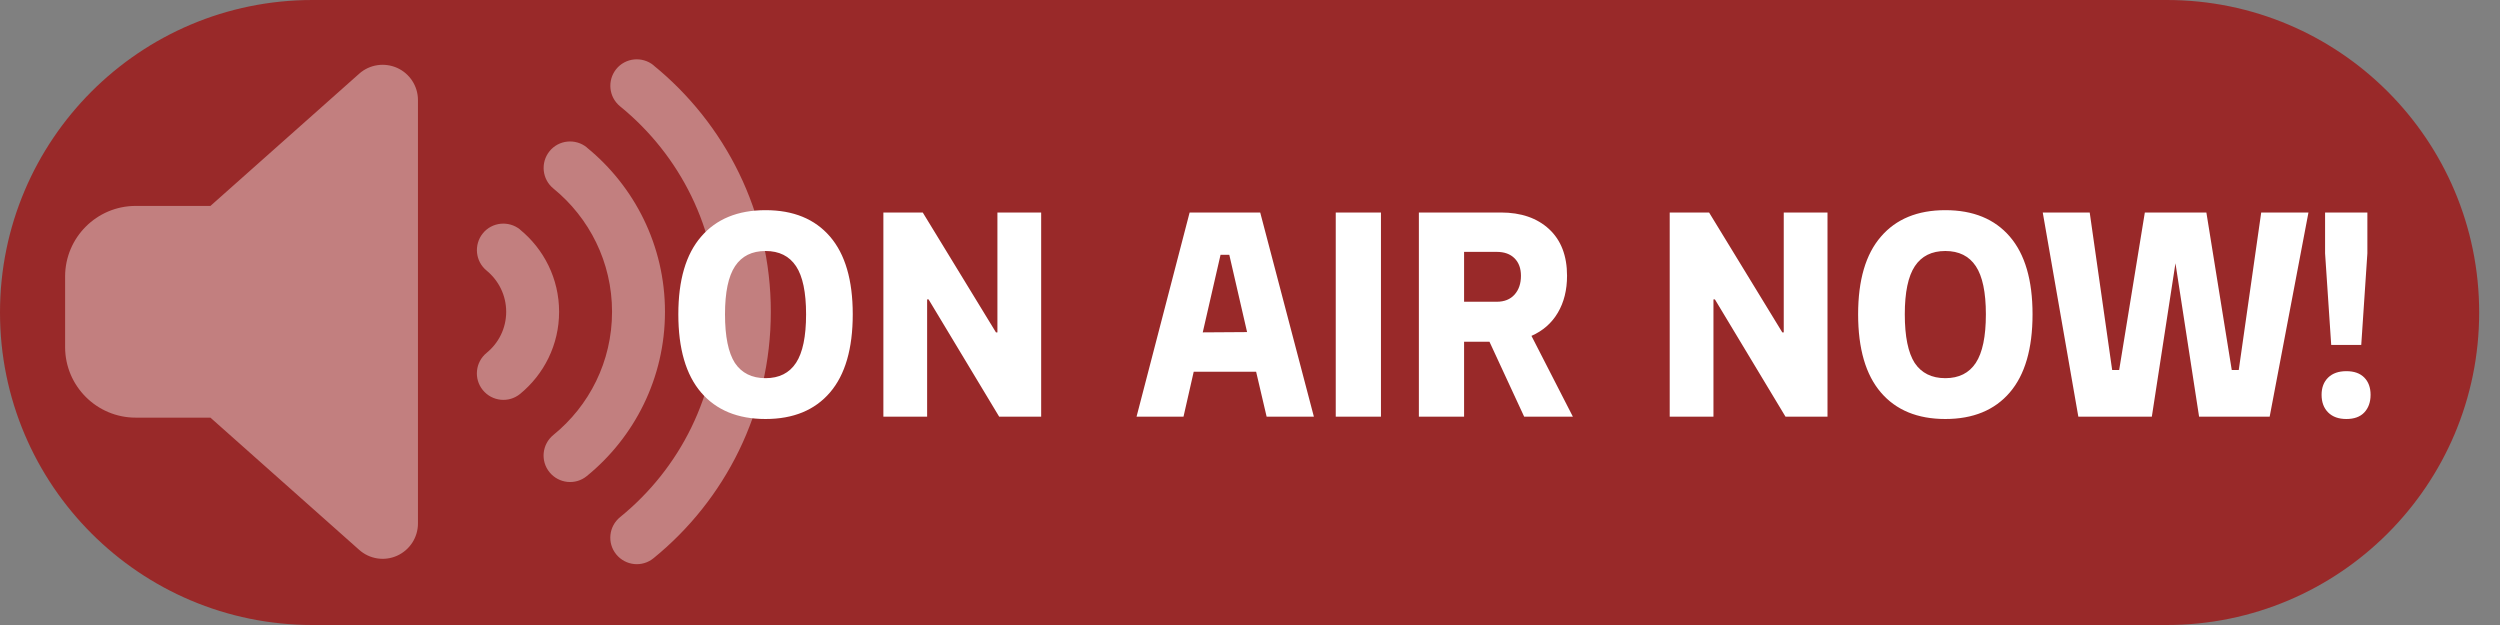
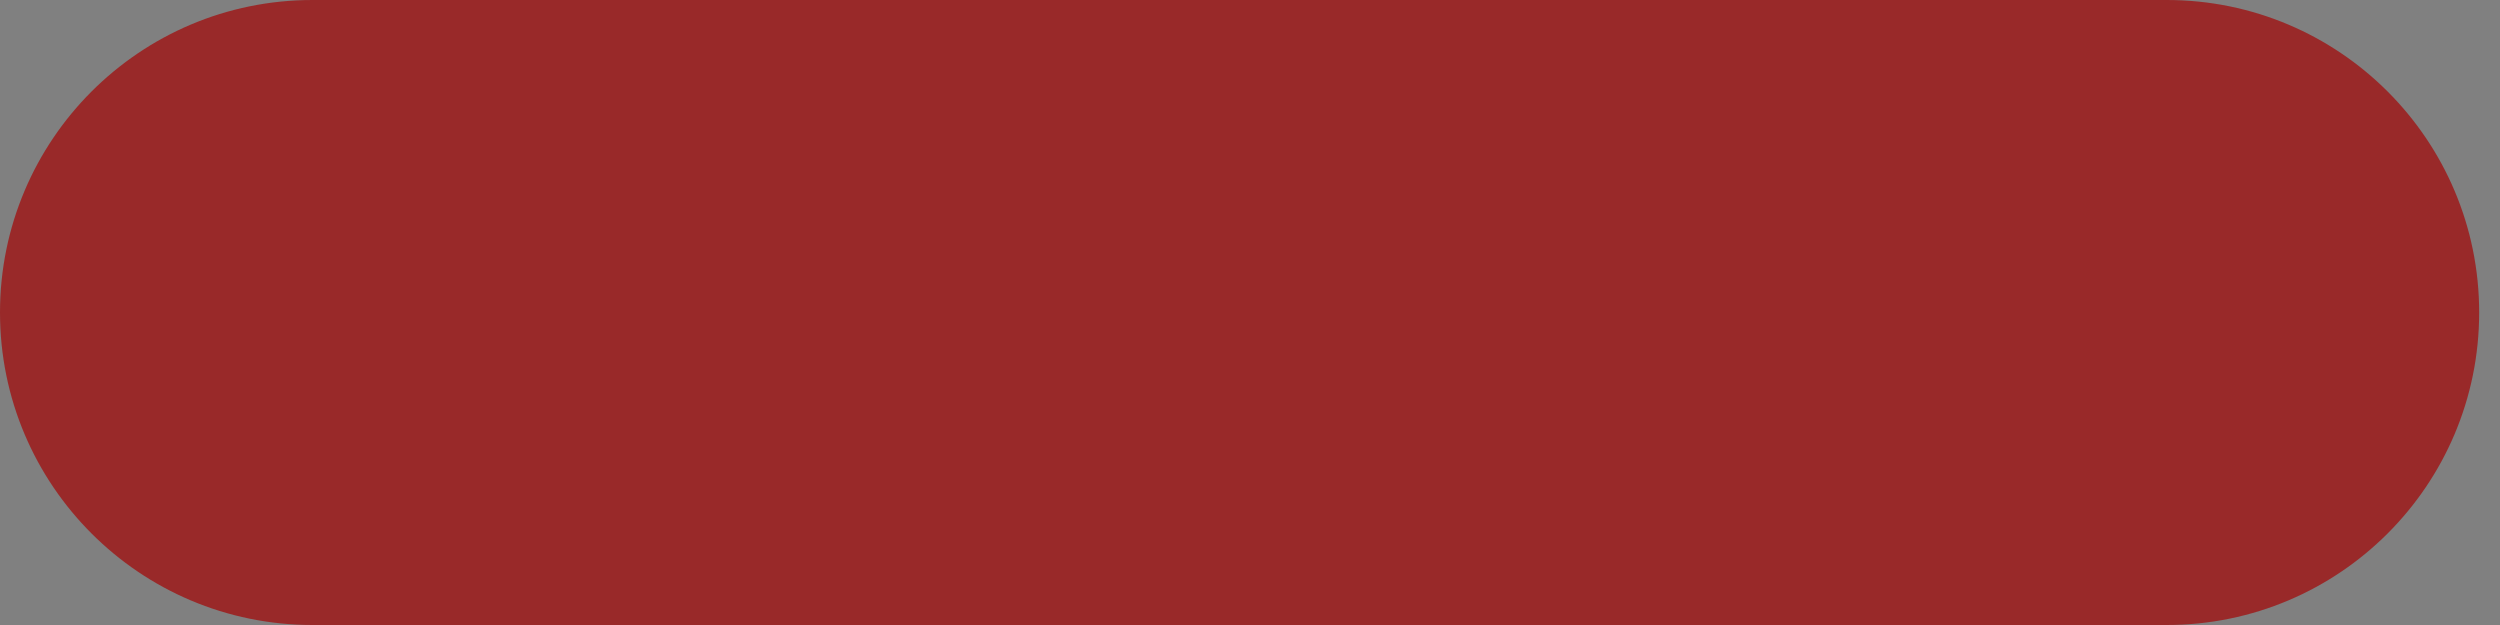
<svg xmlns="http://www.w3.org/2000/svg" width="120" height="30" viewBox="0 0 120 30">
  <rect x="0" y="0" width="120" height="30" fill="#808080" stroke="none" />
-   <path id="Rounded-Rectangle" fill="#992929" fill-rule="evenodd" stroke="none" d="M 0 15 C 0 23.284 6.716 30 15 30 L 104 30 C 112.284 30 119 23.284 119 15 C 119 6.716 112.284 0 104 0 L 15 0 C 6.716 0 0 6.716 0 15 Z" />
-   <path id="path1" fill="#ffffff" fill-rule="evenodd" stroke="none" opacity="0.402" d="M 31.368 3.136 C 34.803 5.931 37 10.191 37 14.966 C 37 19.74 34.803 24.006 31.368 26.795 C 30.823 27.24 30.024 27.155 29.579 26.61 C 29.135 26.065 29.219 25.266 29.765 24.821 C 32.633 22.492 34.459 18.946 34.459 14.966 C 34.459 10.985 32.633 7.439 29.765 5.105 C 29.219 4.66 29.14 3.861 29.579 3.316 C 30.019 2.771 30.823 2.691 31.368 3.131 Z M 28.166 7.079 C 30.453 8.942 31.919 11.785 31.919 14.966 C 31.919 18.147 30.453 20.989 28.166 22.852 C 27.621 23.297 26.822 23.212 26.377 22.667 C 25.932 22.122 26.017 21.322 26.562 20.878 C 28.282 19.481 29.378 17.353 29.378 14.966 C 29.378 12.578 28.282 10.451 26.562 9.048 C 26.017 8.603 25.938 7.804 26.377 7.259 C 26.816 6.714 27.621 6.634 28.166 7.074 Z M 24.964 11.022 C 26.102 11.954 26.837 13.372 26.837 14.966 C 26.837 16.559 26.102 17.977 24.964 18.909 C 24.419 19.353 23.619 19.269 23.175 18.724 C 22.73 18.178 22.815 17.379 23.36 16.935 C 23.932 16.469 24.297 15.76 24.297 14.966 C 24.297 14.172 23.932 13.462 23.36 12.991 C 22.815 12.547 22.735 11.748 23.175 11.202 C 23.614 10.657 24.419 10.578 24.964 11.017 Z M 19.062 3.258 C 19.671 3.533 20.062 4.136 20.062 4.803 L 20.062 25.128 C 20.062 25.795 19.671 26.398 19.062 26.674 C 18.453 26.949 17.739 26.838 17.241 26.393 L 10.101 20.047 L 6.513 20.047 C 4.644 20.047 3.125 18.528 3.125 16.659 L 3.125 13.272 C 3.125 11.403 4.644 9.884 6.513 9.884 L 10.101 9.884 L 17.241 3.538 C 17.739 3.093 18.453 2.988 19.062 3.258 Z" />
-   <path id="ON-AIR-NOW" fill="#ffffff" fill-rule="evenodd" stroke="none" d="M 111.898 16.556 L 111.604 12.16 L 111.604 10.2 L 113.634 10.2 L 113.634 12.16 L 113.34 16.556 Z M 113.48 19.804 C 113.284 20.009 112.999 20.112 112.626 20.112 C 112.253 20.112 111.961 20.007 111.751 19.797 C 111.541 19.587 111.436 19.305 111.436 18.95 C 111.436 18.605 111.541 18.329 111.751 18.124 C 111.961 17.919 112.253 17.816 112.626 17.816 C 112.999 17.816 113.286 17.919 113.487 18.124 C 113.688 18.329 113.788 18.605 113.788 18.95 C 113.788 19.305 113.685 19.589 113.48 19.804 Z M 99.76 20 L 98.052 10.2 L 100.306 10.2 L 101.384 17.76 L 101.72 17.76 L 102.952 10.2 L 105.906 10.2 L 107.124 17.76 L 107.46 17.76 L 108.538 10.2 L 110.806 10.2 L 108.944 20 L 105.556 20 L 104.422 12.636 L 103.288 20 Z M 90.282 11.362 C 91.01 10.513 92.041 10.088 93.376 10.088 C 94.711 10.088 95.742 10.51 96.47 11.355 C 97.198 12.2 97.562 13.443 97.562 15.086 C 97.562 16.738 97.198 17.989 96.47 18.838 C 95.742 19.687 94.711 20.112 93.376 20.112 C 92.041 20.112 91.01 19.687 90.282 18.838 C 89.554 17.989 89.19 16.738 89.19 15.086 C 89.19 13.443 89.554 12.202 90.282 11.362 Z M 91.906 17.424 C 92.233 17.909 92.723 18.152 93.376 18.152 C 94.029 18.152 94.517 17.907 94.839 17.417 C 95.161 16.927 95.322 16.15 95.322 15.086 C 95.322 14.031 95.161 13.261 94.839 12.776 C 94.517 12.291 94.029 12.048 93.376 12.048 C 92.723 12.048 92.235 12.291 91.913 12.776 C 91.591 13.261 91.43 14.031 91.43 15.086 C 91.43 16.15 91.589 16.929 91.906 17.424 Z M 80.146 20 L 80.146 10.2 L 82.036 10.2 L 85.55 15.954 L 85.62 15.954 L 85.62 10.2 L 87.72 10.2 L 87.72 20 L 85.704 20 L 82.316 14.372 L 82.246 14.372 L 82.246 20 Z M 73.16 20 L 71.494 16.402 L 70.276 16.402 L 70.276 20 L 68.106 20 L 68.106 10.2 L 72.04 10.2 C 73.011 10.2 73.783 10.466 74.357 10.998 C 74.931 11.53 75.218 12.277 75.218 13.238 C 75.218 13.919 75.071 14.51 74.777 15.009 C 74.483 15.508 74.061 15.879 73.51 16.122 L 75.498 20 Z M 70.276 12.09 L 70.276 14.484 L 71.844 14.484 C 72.208 14.484 72.493 14.37 72.698 14.141 C 72.903 13.912 73.006 13.611 73.006 13.238 C 73.006 12.883 72.903 12.603 72.698 12.398 C 72.493 12.193 72.208 12.09 71.844 12.09 Z M 64.116 20 L 64.116 10.2 L 66.286 10.2 L 66.286 20 Z M 60.798 20 L 60.294 17.844 L 57.298 17.844 L 56.808 20 L 54.554 20 L 57.102 10.2 L 60.49 10.2 L 63.066 20 Z M 57.732 15.954 L 59.86 15.94 L 59.006 12.23 L 58.586 12.23 Z M 42.402 20 L 42.402 10.2 L 44.292 10.2 L 47.806 15.954 L 47.876 15.954 L 47.876 10.2 L 49.976 10.2 L 49.976 20 L 47.96 20 L 44.572 14.372 L 44.502 14.372 L 44.502 20 Z M 33.652 11.362 C 34.38 10.513 35.411 10.088 36.746 10.088 C 38.081 10.088 39.112 10.51 39.84 11.355 C 40.568 12.2 40.932 13.443 40.932 15.086 C 40.932 16.738 40.568 17.989 39.84 18.838 C 39.112 19.687 38.081 20.112 36.746 20.112 C 35.411 20.112 34.38 19.687 33.652 18.838 C 32.924 17.989 32.56 16.738 32.56 15.086 C 32.56 13.443 32.924 12.202 33.652 11.362 Z M 35.276 17.424 C 35.603 17.909 36.093 18.152 36.746 18.152 C 37.399 18.152 37.887 17.907 38.209 17.417 C 38.531 16.927 38.692 16.15 38.692 15.086 C 38.692 14.031 38.531 13.261 38.209 12.776 C 37.887 12.291 37.399 12.048 36.746 12.048 C 36.093 12.048 35.605 12.291 35.283 12.776 C 34.961 13.261 34.8 14.031 34.8 15.086 C 34.8 16.15 34.959 16.929 35.276 17.424 Z" />
+   <path id="Rounded-Rectangle" fill="#992929" fill-rule="evenodd" stroke="none" d="M 0 15 C 0 23.284 6.716 30 15 30 L 104 30 C 112.284 30 119 23.284 119 15 C 119 6.716 112.284 0 104 0 L 15 0 C 6.716 0 0 6.716 0 15 " />
</svg>